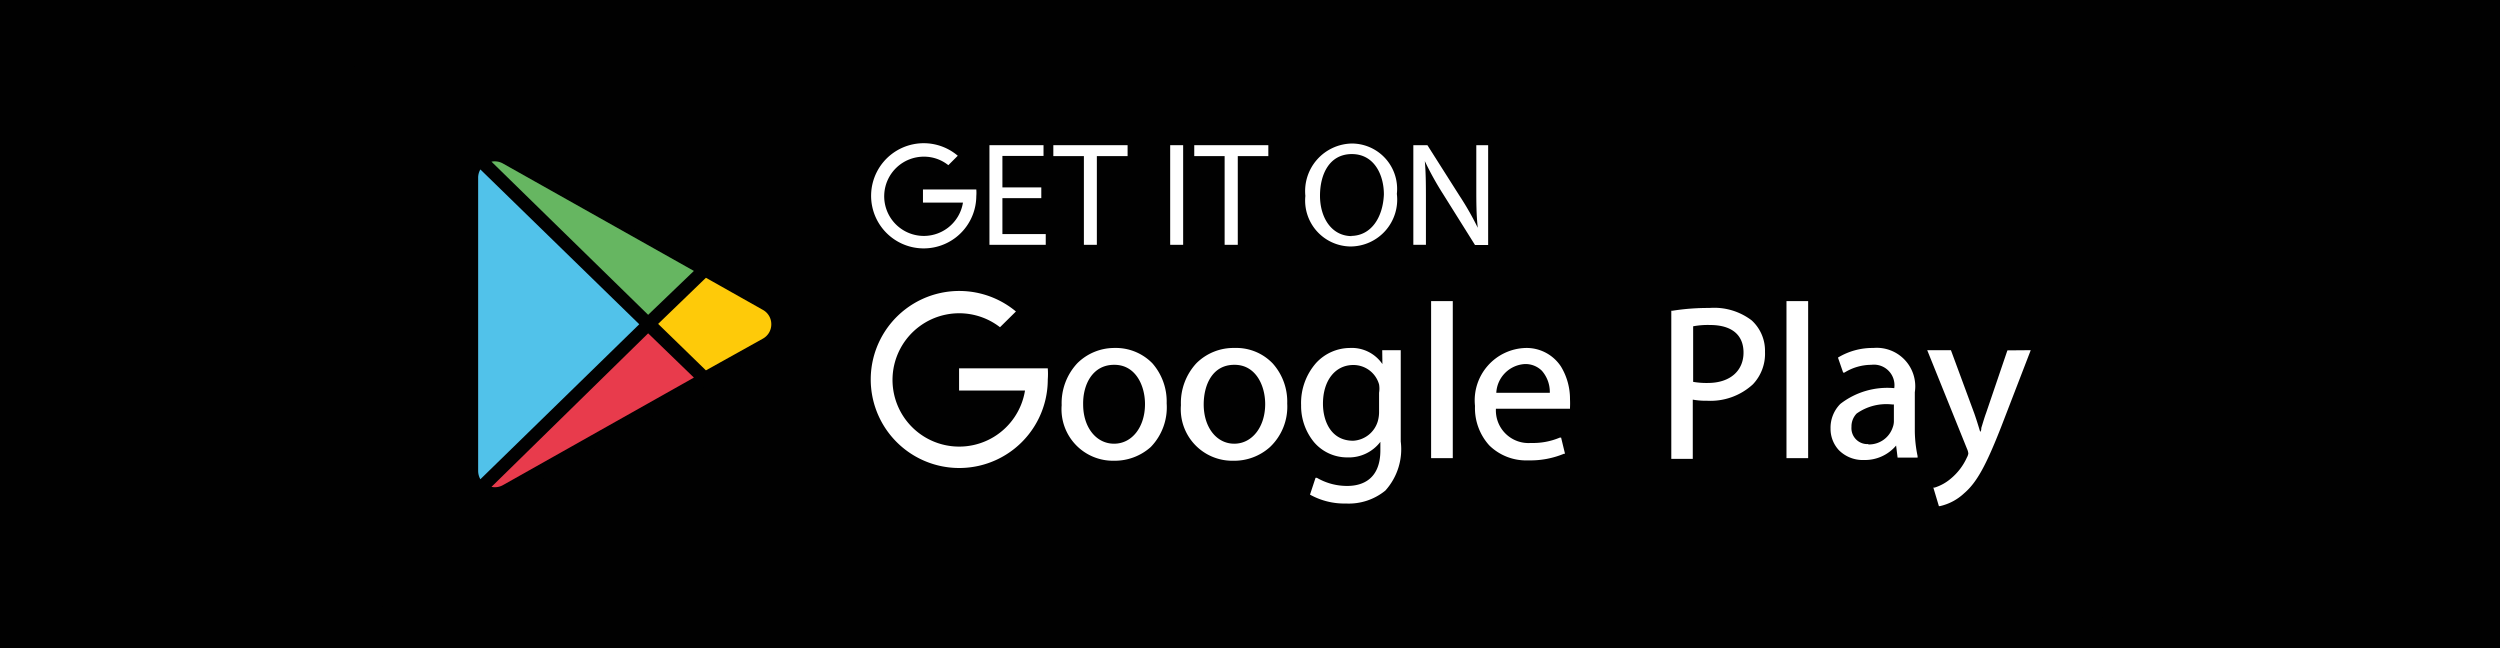
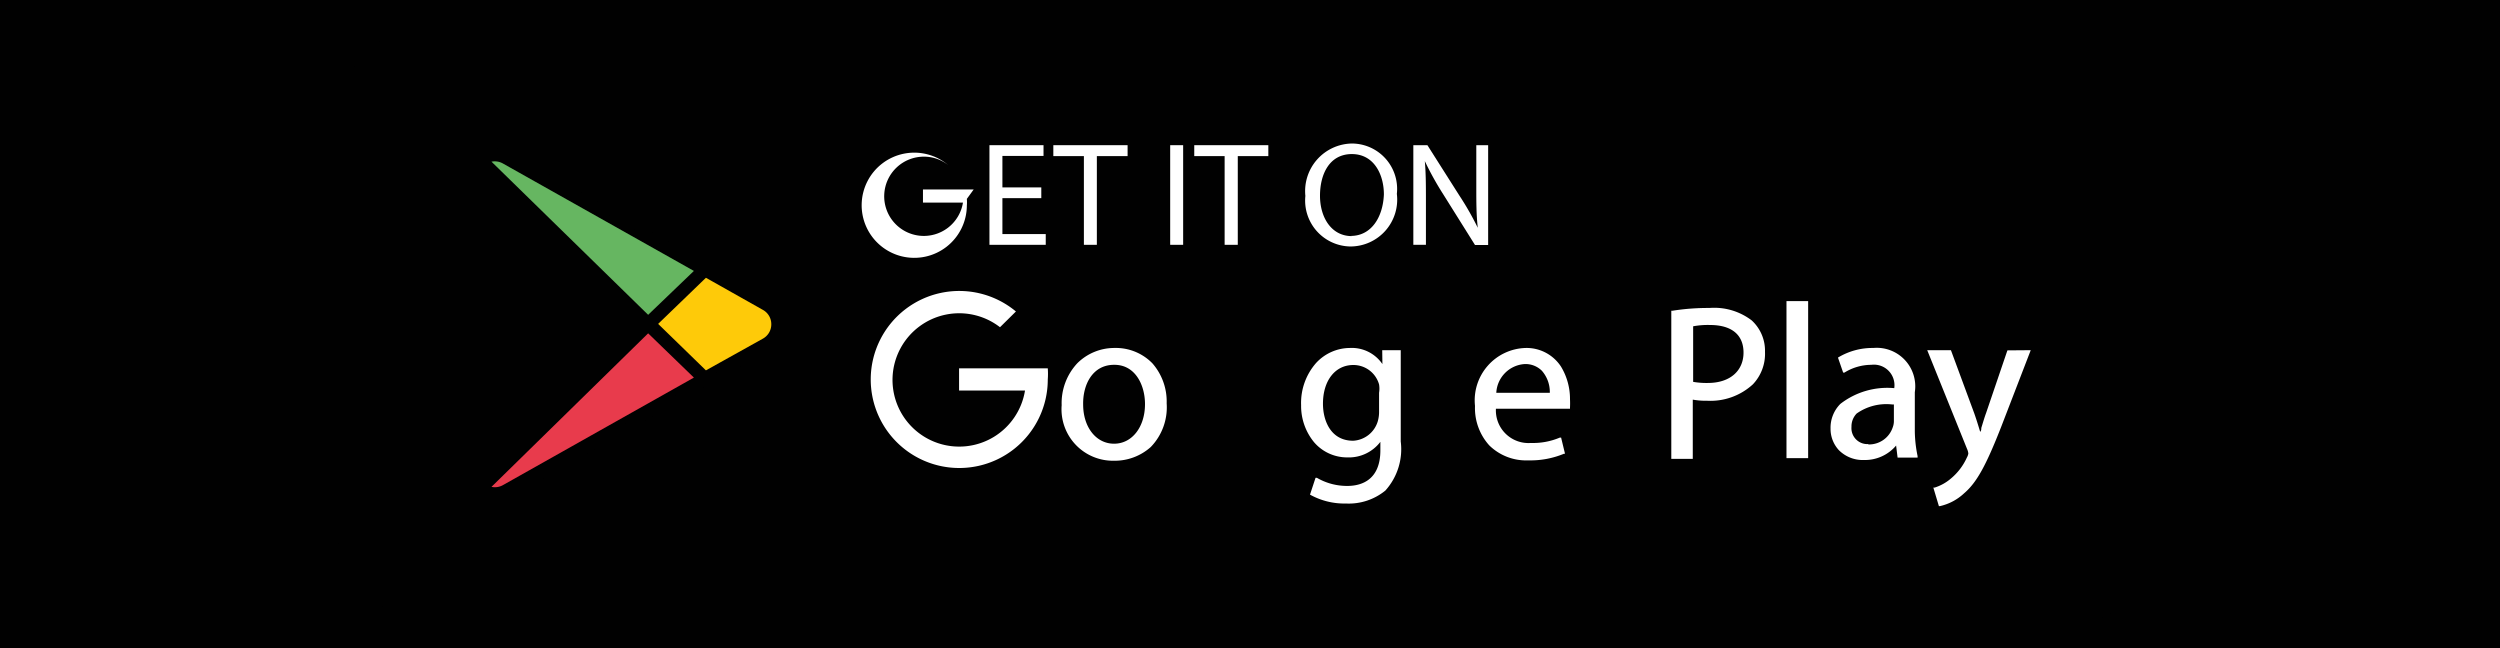
<svg xmlns="http://www.w3.org/2000/svg" id="Layer_1" data-name="Layer 1" viewBox="0 0 135 35">
  <defs>
    <style>.cls-1{fill:#010101;}.cls-2{fill:#66b661;}.cls-3{fill:#51c2ea;}.cls-4{fill:#e83b4c;}.cls-5{fill:#feca09;}.cls-6{fill:#fff;}</style>
  </defs>
  <title>sotre</title>
  <rect class="cls-1" x="-4.58" y="-1.42" width="145.58" height="40.42" />
  <rect class="cls-1" x="18.12" y="1.21" width="98.76" height="32.61" rx="5.61" />
  <path class="cls-2" d="M37.47,14.63,35,17,26.54,8.73a.9.9,0,0,1,.62.1Z" />
-   <path class="cls-3" d="M34.52,17.51l-8.58,8.37a.94.94,0,0,1-.12-.47V9.61a.88.88,0,0,1,.12-.46Z" />
  <path class="cls-4" d="M37.47,20.39l-10.3,5.8a.88.88,0,0,1-.63.1L35,18Z" />
  <path class="cls-5" d="M41.65,17.51a.88.88,0,0,1-.46.78L38.12,20l-2.58-2.51L38.12,15l3.07,1.73A.88.88,0,0,1,41.65,17.51Z" />
  <path class="cls-1" d="M41.54,16.11,38.33,14.3,27.52,8.21a1.62,1.62,0,0,0-1.54,0l0,0-.24.19h0l-.31.26,0,0a1.6,1.6,0,0,0-.33,1v15.8a1.58,1.58,0,0,0,.33,1l0,0,.31.25h0l.24.2,0,0a1.6,1.6,0,0,0,.74.19,1.56,1.56,0,0,0,.8-.22L38.38,20.7l3.16-1.79a1.61,1.61,0,0,0,0-2.8Zm-.17,2.49-3.31,1.87-10.72,6a1.26,1.26,0,0,1-1.88-1.09V9.61a1.26,1.26,0,0,1,1.88-1.09l10.72,6,3.31,1.86A1.25,1.25,0,0,1,41.37,18.6Z" />
  <path class="cls-6" d="M60.18,18.79a2.84,2.84,0,0,0-2,.82,3.15,3.15,0,0,0-.85,2.27,2.78,2.78,0,0,0,2.81,3,2.92,2.92,0,0,0,2-.74A3.08,3.08,0,0,0,63,21.78a3.13,3.13,0,0,0-.77-2.16A2.76,2.76,0,0,0,60.18,18.79Zm0,.91c1.13,0,1.65,1.1,1.65,2.12,0,1.24-.7,2.14-1.67,2.14s-1.67-.89-1.67-2.12C58.47,20.77,59,19.7,60.16,19.7Z" />
-   <path class="cls-6" d="M66.67,18.79a2.84,2.84,0,0,0-2.06.82,3.15,3.15,0,0,0-.84,2.27,2.78,2.78,0,0,0,2.81,3,2.89,2.89,0,0,0,2-.74,3,3,0,0,0,.93-2.35,3.09,3.09,0,0,0-.78-2.16A2.72,2.72,0,0,0,66.67,18.79Zm0,.91c1.13,0,1.65,1.1,1.65,2.12,0,1.24-.71,2.14-1.67,2.14S65,23.07,65,21.84C65,20.77,65.48,19.7,66.65,19.7Z" />
  <path class="cls-6" d="M74.65,19.66a2,2,0,0,0-1.75-.87,2.5,2.5,0,0,0-1.83.81,3.27,3.27,0,0,0-.81,2.28,3.08,3.08,0,0,0,.7,2,2.35,2.35,0,0,0,1.8.82,2.14,2.14,0,0,0,1.78-.84v.46c0,1.58-1,1.92-1.78,1.92a3.22,3.22,0,0,1-1.65-.44l-.07,0-.3.91,0,0a3.81,3.81,0,0,0,1.94.48,3.12,3.12,0,0,0,2.13-.7,3.34,3.34,0,0,0,.83-2.65v-3.3c0-.68,0-1.13,0-1.56v-.07h-1ZM73.07,23.8c-1.2,0-1.63-1.07-1.63-2,0-1.25.66-2.09,1.64-2.09a1.44,1.44,0,0,1,1.39,1.05,1.39,1.39,0,0,1,0,.45v1a1.86,1.86,0,0,1-.07.54A1.47,1.47,0,0,1,73.07,23.8Z" />
-   <rect class="cls-6" x="77.28" y="16.26" width="1.17" height="8.48" />
  <path class="cls-6" d="M82.4,18.79a2.83,2.83,0,0,0-2.75,3.13,3,3,0,0,0,.77,2.13,2.84,2.84,0,0,0,2.11.81,4.72,4.72,0,0,0,1.93-.36l.05,0-.21-.87-.07,0a3.7,3.7,0,0,1-1.56.29,1.76,1.76,0,0,1-1.89-1.85h4V22a4.34,4.34,0,0,0,0-.44,3.37,3.37,0,0,0-.49-1.77A2.22,2.22,0,0,0,82.4,18.79Zm-.08.87a1.25,1.25,0,0,1,.94.36,1.74,1.74,0,0,1,.43,1.19H80.8A1.64,1.64,0,0,1,82.32,19.66Z" />
  <path class="cls-6" d="M94.59,17.3a3.34,3.34,0,0,0-2.28-.67,12.35,12.35,0,0,0-2,.15h-.06v8h1.16V21.58a3.88,3.88,0,0,0,.77.06,3.38,3.38,0,0,0,2.48-.89A2.4,2.4,0,0,0,95.31,19,2.22,2.22,0,0,0,94.59,17.3Zm-2.37,3.38a4.16,4.16,0,0,1-.79-.06v-3a4.28,4.28,0,0,1,.91-.07c1.17,0,1.81.53,1.81,1.49S93.45,20.68,92.22,20.68Z" />
  <rect class="cls-6" x="96.47" y="16.26" width="1.17" height="8.48" />
  <path class="cls-6" d="M103.4,23.31V21.18a2.08,2.08,0,0,0-2.24-2.39,3.59,3.59,0,0,0-1.91.52l0,0,.28.81.07,0a2.76,2.76,0,0,1,1.45-.42,1.11,1.11,0,0,1,1.24,1.26v0a4.14,4.14,0,0,0-2.91.85,1.82,1.82,0,0,0-.53,1.33,1.69,1.69,0,0,0,.45,1.17,1.82,1.82,0,0,0,1.36.53,2.2,2.2,0,0,0,1.73-.78l.08.65h1.08v-.08A7,7,0,0,1,103.4,23.31Zm-2.51.67a.86.86,0,0,1-.91-.93,1,1,0,0,1,.28-.72,2.78,2.78,0,0,1,1.91-.49h.1v.92a.94.94,0,0,1-.06.31A1.35,1.35,0,0,1,100.89,24Z" />
  <path class="cls-6" d="M108.4,18.92l-1.15,3.38c-.1.27-.18.56-.26.81,0,.08,0,.14-.06.21-.09-.3-.2-.66-.32-1l-1.26-3.41h-1.28l2.15,5.33a.79.79,0,0,1,.07.25.66.66,0,0,1-.08.22,3.17,3.17,0,0,1-.86,1.13,2.5,2.5,0,0,1-.88.49l-.07,0,.3,1h.06a2.81,2.81,0,0,0,1.3-.69c.68-.58,1.18-1.49,2-3.58l1.6-4.15Z" />
  <path class="cls-6" d="M56.41,19.89H51.79v1.2h3.56A3.6,3.6,0,1,1,54,17.67l.86-.85a4.78,4.78,0,1,0,1.72,3.67,3.94,3.94,0,0,0,0-.6Z" />
  <polygon class="cls-6" points="54.13 10.7 56.23 10.7 56.23 10.12 54.13 10.12 54.13 8.42 56.35 8.42 56.35 7.84 53.43 7.84 53.43 13.22 56.47 13.22 56.47 12.64 54.13 12.64 54.13 10.7" />
  <polygon class="cls-6" points="56.88 8.43 58.53 8.43 58.53 13.22 59.23 13.22 59.23 8.43 60.89 8.43 60.89 7.84 56.88 7.84 56.88 8.43" />
  <rect class="cls-6" x="63.19" y="7.84" width="0.7" height="5.38" />
  <polygon class="cls-6" points="64.49 8.43 66.13 8.43 66.13 13.22 66.84 13.22 66.84 8.43 68.49 8.43 68.49 7.84 64.49 7.84 64.49 8.43" />
  <path class="cls-6" d="M73,7.75a2.57,2.57,0,0,0-2.51,2.83,2.48,2.48,0,0,0,2.43,2.73,2.53,2.53,0,0,0,2.51-2.84A2.45,2.45,0,0,0,73,7.75Zm0,5c-1.1,0-1.72-1-1.72-2.18S71.8,8.32,73,8.32s1.73,1.11,1.73,2.18C74.68,11.73,74.05,12.74,72.94,12.74Z" />
  <path class="cls-6" d="M79.72,7.84v2.25c0,.84,0,1.49.08,2.21h0a15.92,15.92,0,0,0-1-1.75L77.08,7.84h-.76v5.38H77v-2.3c0-.89,0-1.54-.06-2.22h0a16.49,16.49,0,0,0,1,1.8l1.71,2.73h.71V7.84Z" />
-   <path class="cls-6" d="M52.58,10.23H49.84v.71H52a2.14,2.14,0,1,1-2.11-2.48,2.1,2.1,0,0,1,1.32.46l.51-.51a2.84,2.84,0,1,0,1,2.18,2.17,2.17,0,0,0,0-.36Z" />
+   <path class="cls-6" d="M52.58,10.23H49.84v.71H52a2.14,2.14,0,1,1-2.11-2.48,2.1,2.1,0,0,1,1.32.46a2.84,2.84,0,1,0,1,2.18,2.17,2.17,0,0,0,0-.36Z" />
</svg>